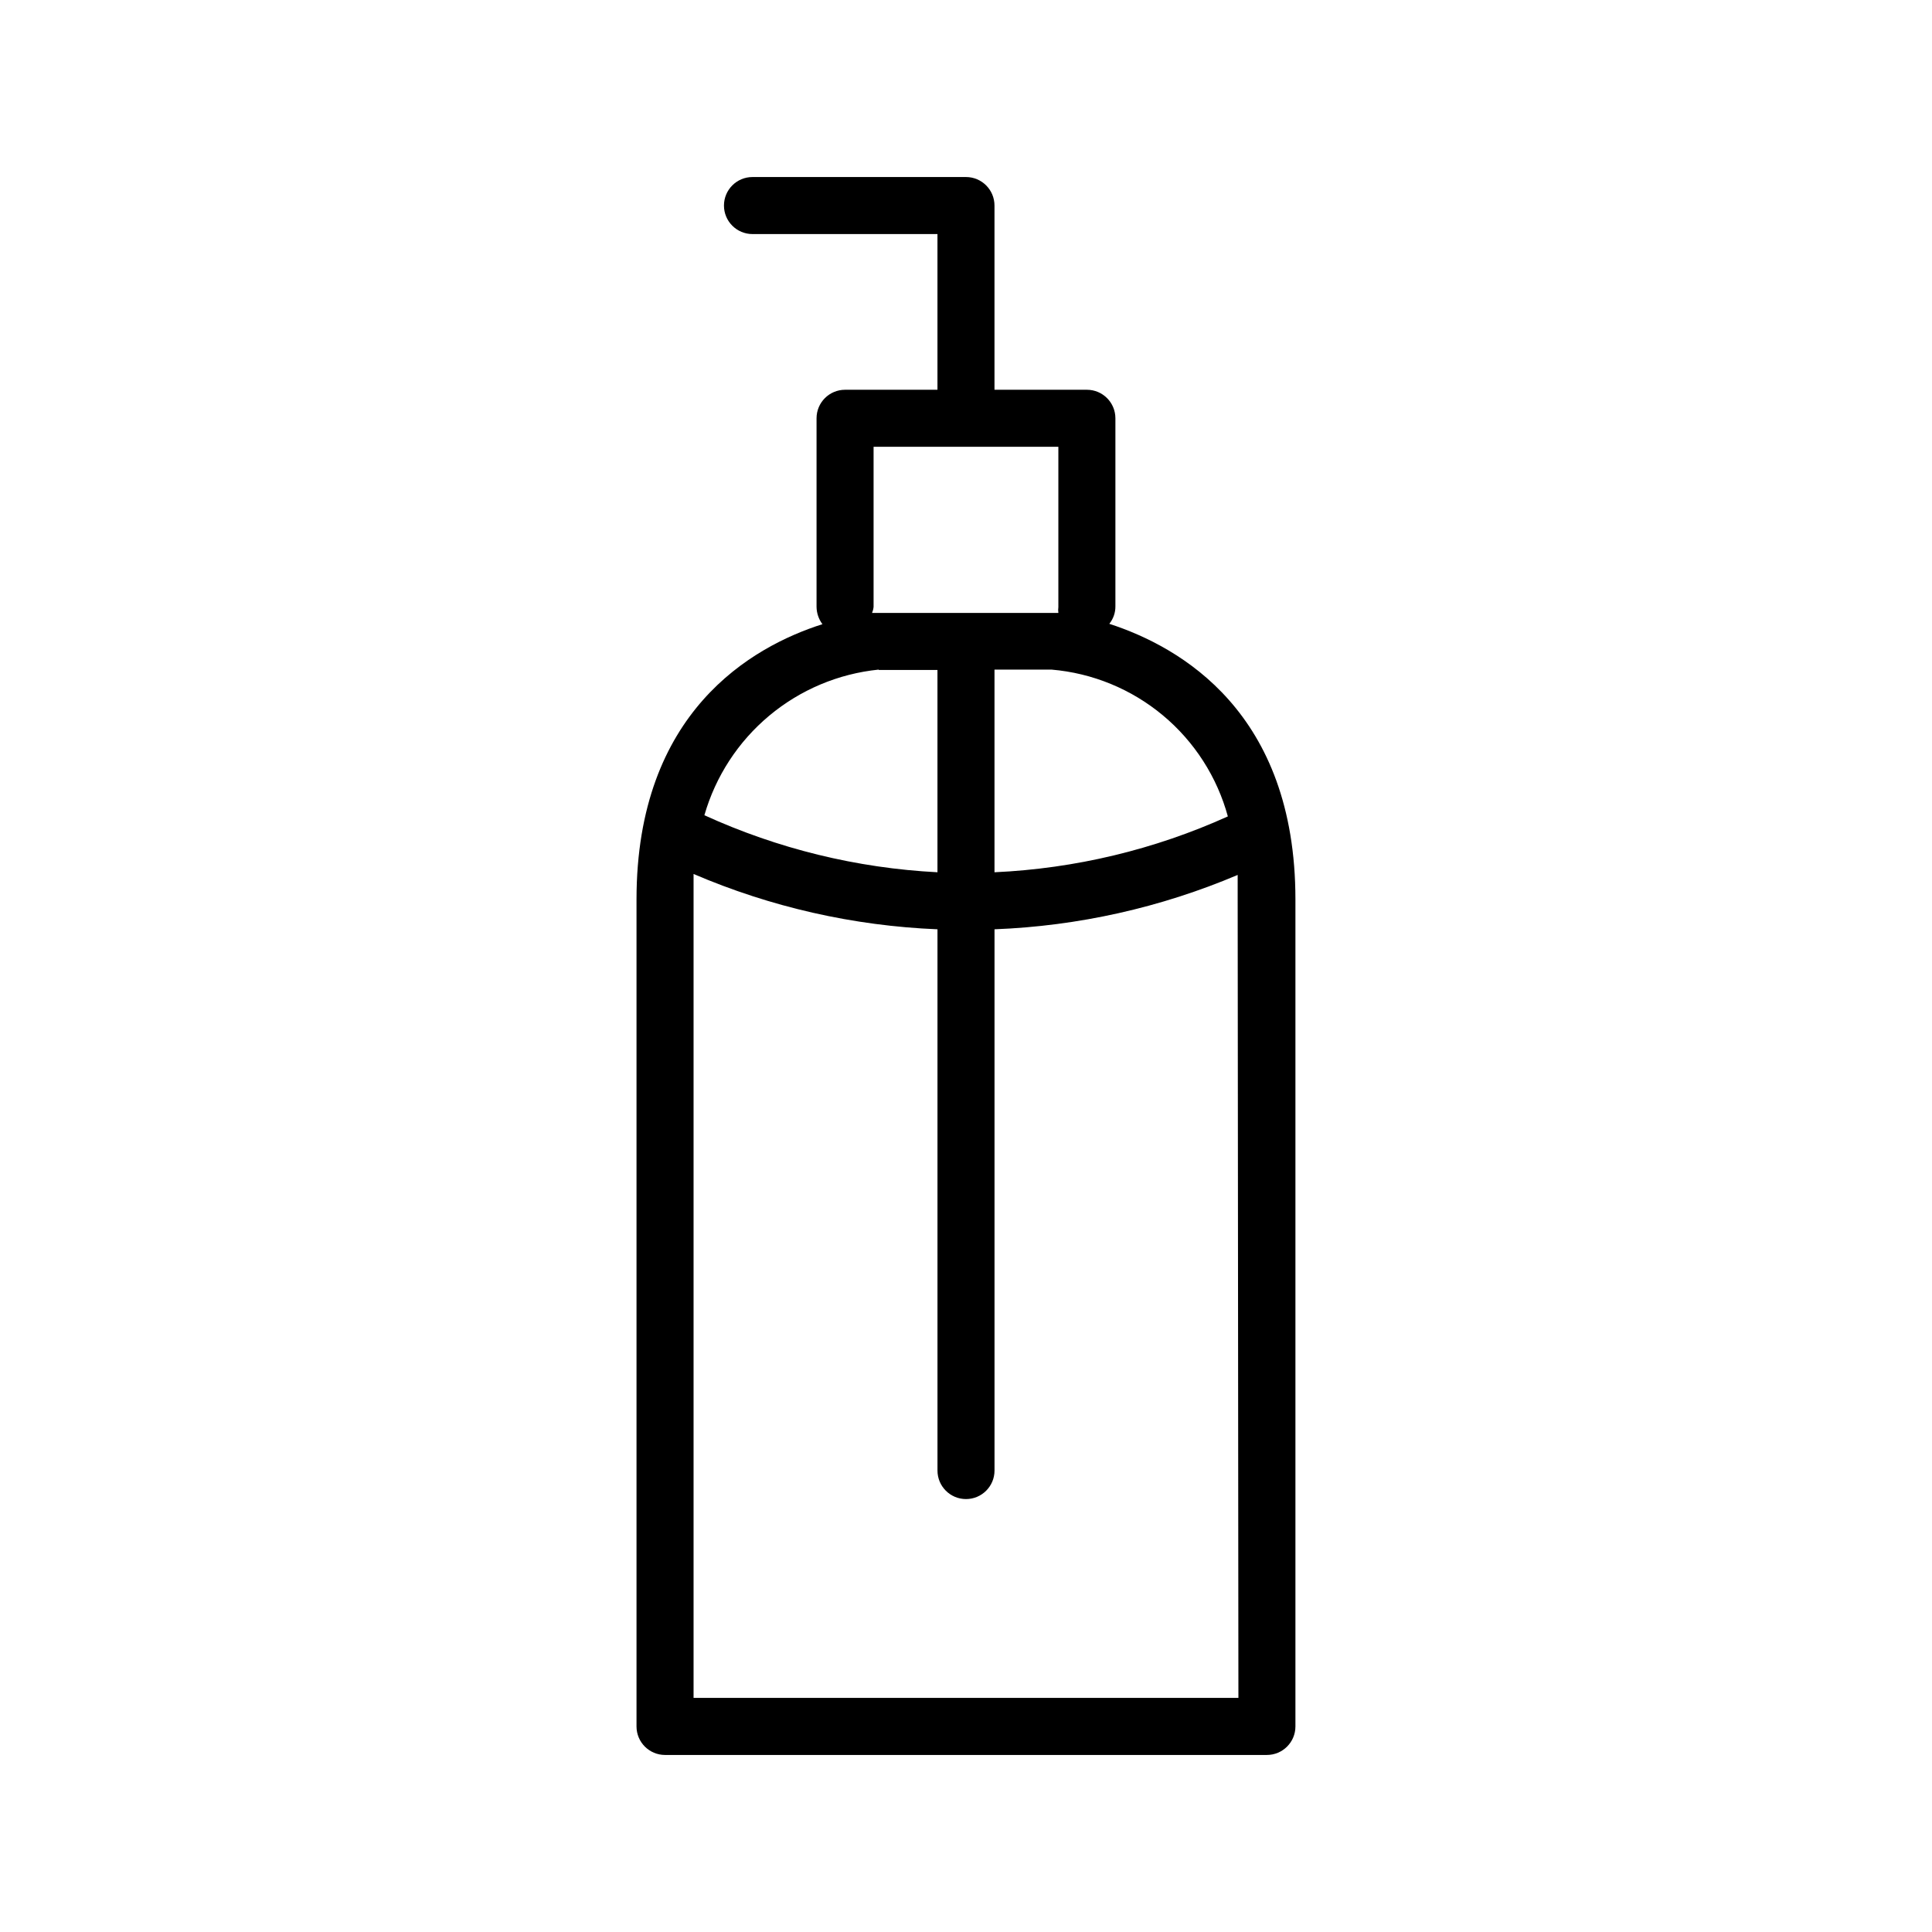
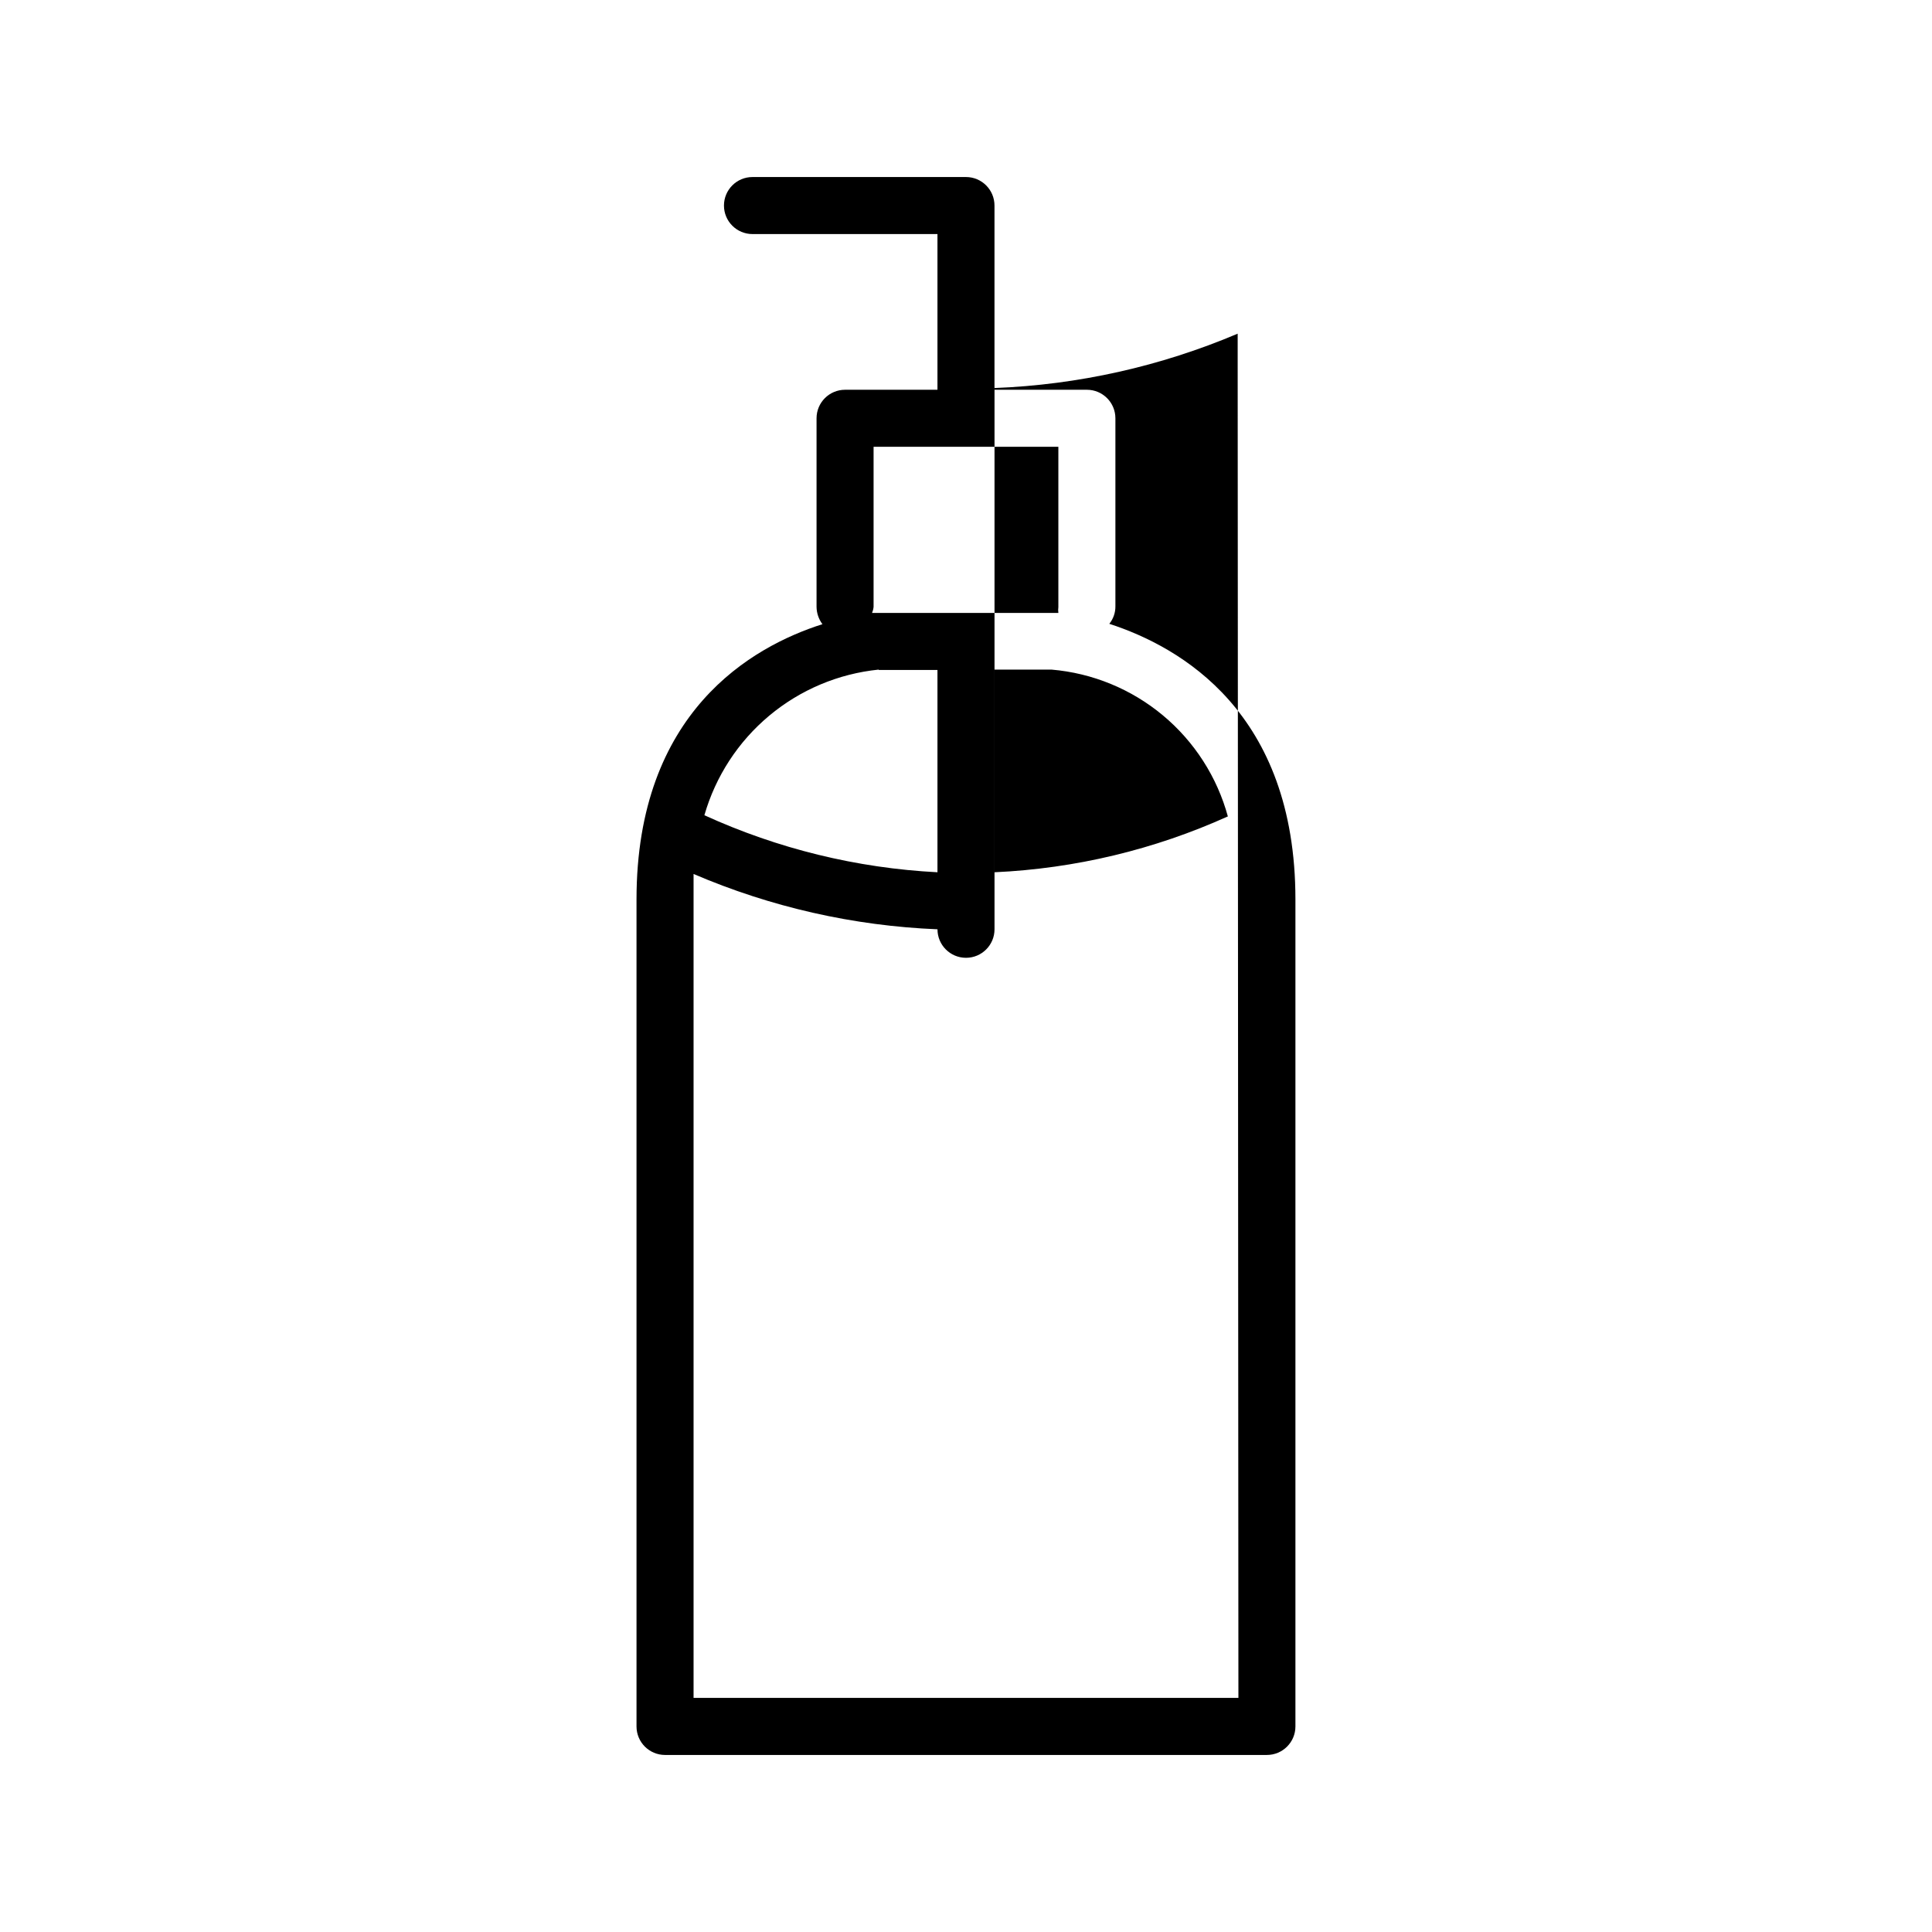
<svg xmlns="http://www.w3.org/2000/svg" fill="#000000" width="800px" height="800px" version="1.1" viewBox="144 144 512 512">
-   <path d="m437.98 309.31c1.051-1.297 1.621-2.918 1.613-4.586v-49.875c0-4.176-3.383-7.559-7.559-7.559h-24.484v-48.816c0-4.176-3.383-7.559-7.555-7.559h-56.578c-4.176 0-7.559 3.383-7.559 7.559 0 4.172 3.383 7.555 7.559 7.555h49.02v41.262h-24.484c-4.176 0-7.559 3.383-7.559 7.559v49.977c0.02 1.656 0.566 3.262 1.562 4.586-18.691 5.945-49.273 23.277-49.273 72.953v219.16c0 4.172 3.383 7.555 7.559 7.555h159.5c4.176 0 7.559-3.383 7.559-7.555v-219.16c0-49.574-30.43-66.902-49.324-73.051zm31.438 51.035c-19.496 8.812-40.492 13.84-61.867 14.812v-53.707h15.117c10.848 0.922 21.156 5.156 29.52 12.133 8.363 6.977 14.379 16.355 17.23 26.863zm-93.91-55.418v-42.523h48.969v42.422h0.004c-0.078 0.535-0.078 1.078 0 1.613h-49.375c0.211-0.516 0.348-1.059 0.402-1.613zm1.359 16.625h15.57v53.605c-21.359-1.098-42.316-6.227-61.766-15.113 2.965-10.312 8.949-19.5 17.184-26.379 8.234-6.879 18.34-11.133 29.016-12.215zm95.324 272.41h-144.39v-211.6-6.75c20.477 8.781 42.383 13.75 64.641 14.66v143.44c0 4.172 3.383 7.555 7.559 7.555 4.172 0 7.555-3.383 7.555-7.555v-143.44c22.176-0.859 44.008-5.738 64.438-14.406v6.5z" />
+   <path d="m437.98 309.31c1.051-1.297 1.621-2.918 1.613-4.586v-49.875c0-4.176-3.383-7.559-7.559-7.559h-24.484v-48.816c0-4.176-3.383-7.559-7.555-7.559h-56.578c-4.176 0-7.559 3.383-7.559 7.559 0 4.172 3.383 7.555 7.559 7.555h49.02v41.262h-24.484c-4.176 0-7.559 3.383-7.559 7.559v49.977c0.02 1.656 0.566 3.262 1.562 4.586-18.691 5.945-49.273 23.277-49.273 72.953v219.16c0 4.172 3.383 7.555 7.559 7.555h159.5c4.176 0 7.559-3.383 7.559-7.555v-219.16c0-49.574-30.43-66.902-49.324-73.051zm31.438 51.035c-19.496 8.812-40.492 13.84-61.867 14.812v-53.707h15.117c10.848 0.922 21.156 5.156 29.52 12.133 8.363 6.977 14.379 16.355 17.23 26.863zm-93.91-55.418v-42.523h48.969v42.422h0.004c-0.078 0.535-0.078 1.078 0 1.613h-49.375c0.211-0.516 0.348-1.059 0.402-1.613zm1.359 16.625h15.57v53.605c-21.359-1.098-42.316-6.227-61.766-15.113 2.965-10.312 8.949-19.5 17.184-26.379 8.234-6.879 18.34-11.133 29.016-12.215zm95.324 272.41h-144.39v-211.6-6.75c20.477 8.781 42.383 13.75 64.641 14.66c0 4.172 3.383 7.555 7.559 7.555 4.172 0 7.555-3.383 7.555-7.555v-143.44c22.176-0.859 44.008-5.738 64.438-14.406v6.5z" />
</svg>